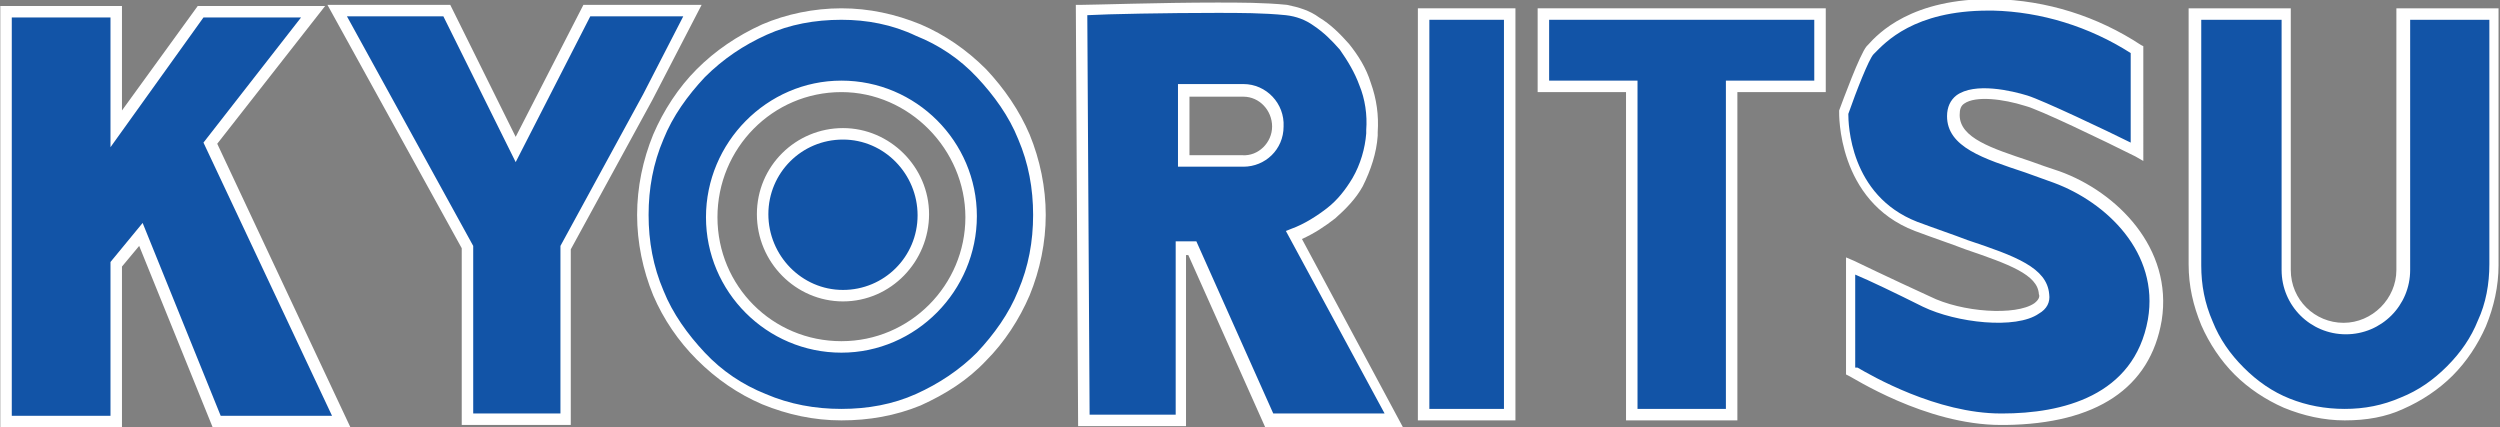
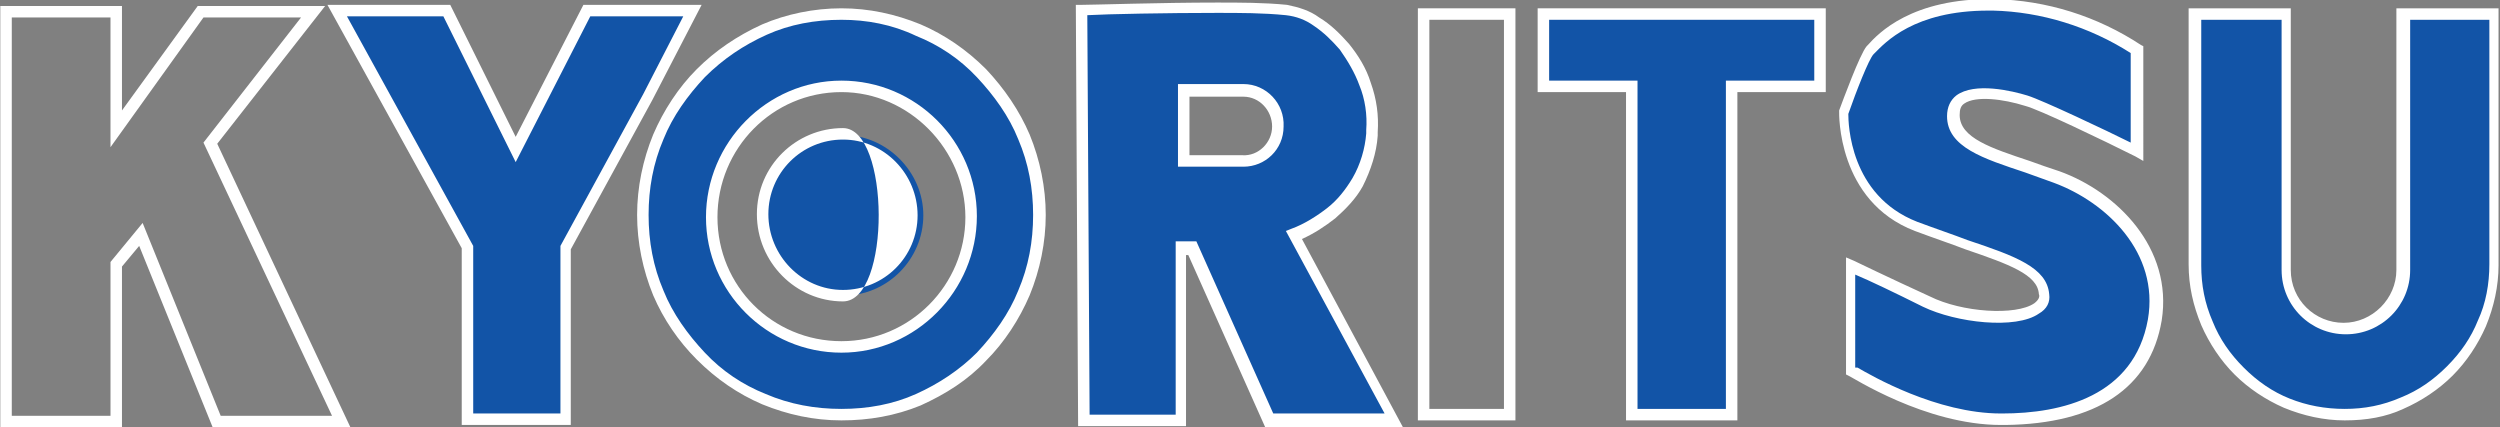
<svg xmlns="http://www.w3.org/2000/svg" version="1.1" id="レイヤー_1" x="0px" y="0px" viewBox="0 0 217.8 37.2" style="enable-background:new 0 0 217.8 37.2;" xml:space="preserve">
  <rect x="0" y="0" width="217.8" height="37.2" fill="#808080" stroke="none" />
  <style type="text/css">
	.st0{fill:#1254A7;}
	.st1{fill:#FFFFFF;}
</style>
  <g id="グループ化_15014" transform="translate(-24.174 -33.977)">
    <g>
-       <path id="パス_812_1_" class="st0" d="M24.7,35v35.7h9.6V57l2.2-2.6l6.6,16.3h10.8L42.5,46.4L51.5,35h-9.8l-7.3,10.2V35L24.7,35    z" />
      <path class="st1" d="M54.7,71.2H42.7l-6.4-15.8l-1.5,1.8v14H24.2V34.5l10.6,0v9.1l6.6-9.1h11.1l-9.4,12L54.7,71.2z M43.4,70.2h9.7    L41.9,46.4l8.5-10.9h-8.5l-8.1,11.3V35.5l-8.6,0v34.7h8.6V56.8l2.8-3.4L43.4,70.2z" />
    </g>
    <g>
      <path id="パス_814_1_" class="st0" d="M53.6,34.9L65,55.5v15h8.5v-15l7.2-13.1l3.9-7.5h-9.2L69.1,47l-6-12.1L53.6,34.9z" />
      <path class="st1" d="M73.9,71h-9.5V55.6L52.7,34.4h10.7l5.7,11.5L75,34.4h10.3L81,42.7l-7.1,13V71z M65.5,70h7.5V55.4l7.2-13.2    l3.5-6.8h-8.1l-6.5,12.7l-6.3-12.7h-8.4l11,20V70z" />
    </g>
    <g id="パス_823" transform="translate(79.679 34.701)">
      <path class="st0" d="M17.8,35.4c-2.3,0-4.6-0.5-6.7-1.4c-2.1-0.9-3.9-2.1-5.5-3.7c-1.6-1.6-2.8-3.5-3.7-5.6    C1,22.6,0.5,20.3,0.5,18c0-2.4,0.5-4.6,1.4-6.8C2.7,9.1,4,7.2,5.6,5.6C7.1,4,9,2.8,11.1,1.9c2.1-0.9,4.4-1.4,6.7-1.4    c2.3,0,4.6,0.5,6.7,1.4C26.6,2.8,28.4,4,30,5.6c1.6,1.6,2.8,3.5,3.7,5.6c0.9,2.2,1.4,4.4,1.4,6.8c0,2.4-0.5,4.6-1.4,6.8    c-0.9,2.1-2.1,3.9-3.7,5.6c-1.6,1.6-3.4,2.9-5.5,3.7C22.4,35,20.1,35.4,17.8,35.4z M17.8,6.8c-6.2,0-11.3,5.1-11.3,11.3    s5.1,11.3,11.3,11.3s11.3-5.1,11.3-11.3S24,6.8,17.8,6.8z" />
      <path class="st1" d="M17.8,34.9c2.3,0,4.5-0.4,6.5-1.3c2-0.9,3.8-2.1,5.3-3.6c1.5-1.6,2.8-3.4,3.6-5.4c0.9-2.1,1.3-4.3,1.3-6.6    c0-2.3-0.4-4.5-1.3-6.6c-0.8-2-2.1-3.8-3.6-5.4c-1.5-1.6-3.3-2.8-5.3-3.6C22.2,1.4,20,1,17.8,1c-2.3,0-4.5,0.4-6.5,1.3    C9.3,3.2,7.5,4.4,5.9,6c-1.5,1.6-2.8,3.4-3.6,5.4C1.4,13.5,1,15.7,1,18c0,2.3,0.4,4.5,1.3,6.6c0.8,2,2.1,3.8,3.6,5.4    c1.5,1.6,3.3,2.8,5.3,3.6C13.3,34.5,15.5,34.9,17.8,34.9 M17.8,6.3c6.5,0,11.8,5.3,11.8,11.8S24.3,30,17.8,30S6,24.7,6,18.2    S11.3,6.3,17.8,6.3 M17.8,35.9c-2.4,0-4.7-0.5-6.9-1.4c-2.1-0.9-4-2.2-5.7-3.9C3.6,29,2.3,27.1,1.4,25C0.5,22.8,0,20.4,0,18    c0-2.4,0.5-4.8,1.4-7c0.9-2.1,2.2-4.1,3.8-5.7s3.5-2.9,5.7-3.9C13,0.5,15.4,0,17.8,0c2.4,0,4.7,0.5,6.9,1.4c2.1,0.9,4,2.2,5.7,3.9    c1.6,1.7,2.9,3.6,3.8,5.7c0.9,2.2,1.4,4.6,1.4,7c0,2.4-0.5,4.8-1.4,7c-0.9,2.1-2.2,4.1-3.8,5.7c-1.6,1.7-3.5,2.9-5.7,3.9    C22.5,35.5,20.2,35.9,17.8,35.9z M17.8,7.3C11.8,7.3,7,12.2,7,18.2S11.8,29,17.8,29c6,0,10.8-4.9,10.8-10.8S23.7,7.3,17.8,7.3z" />
    </g>
    <g id="パス_824" transform="translate(90.114 45.136)">
      <path class="st0" d="M7.5,14.6c-3.9,0-7-3.2-7-7s3.2-7,7-7s7,3.2,7,7S11.4,14.6,7.5,14.6z" />
-       <path class="st1" d="M7.5,14.1c3.6,0,6.5-2.9,6.5-6.5S11.1,1,7.5,1S1,3.9,1,7.5S3.9,14.1,7.5,14.1 M7.5,15.1    C3.4,15.1,0,11.7,0,7.5S3.4,0,7.5,0s7.5,3.4,7.5,7.5S11.7,15.1,7.5,15.1z" />
+       <path class="st1" d="M7.5,14.1c3.6,0,6.5-2.9,6.5-6.5S11.1,1,7.5,1S1,3.9,1,7.5S3.9,14.1,7.5,14.1 M7.5,15.1    C3.4,15.1,0,11.7,0,7.5S3.4,0,7.5,0S11.7,15.1,7.5,15.1z" />
    </g>
    <g>
      <path id="パス_825_1_" class="st0" d="M127.1,70.6h-8.5l-0.2-35.7h0c1.1,0,7-0.2,11.7-0.2c2,0,4.1,0,6.1,0.2    c0.9,0.1,1.8,0.5,2.6,1c0.9,0.6,1.8,1.3,2.5,2.2c0.8,1,1.4,2,1.8,3.2c0.5,1.3,0.7,2.7,0.6,4.1c0,0.1,0,0.2,0,0.3    c-0.1,1.5-0.5,2.9-1.3,4.2c-0.6,1-1.4,1.9-2.3,2.7c-1,0.8-2.1,1.5-3.2,1.9l8.7,16.2h-10.8l-6.7-15h-1V70.6z M127.3,41.9V48h5.1    c1.7,0,3.1-1.3,3.1-3c0-1.7-1.3-3.1-3-3.1c0,0-0.1,0-0.1,0H127.3z" />
      <path class="st1" d="M127.6,71.1h-9.5l-0.2-36.7h0.5c1,0,6.9-0.2,11.8-0.2c2,0,4.1,0,6.1,0.2c1,0.2,2,0.5,2.8,1.1    c1,0.6,1.8,1.4,2.6,2.3c0.8,1,1.5,2.1,1.9,3.4c0.5,1.4,0.7,2.8,0.6,4.3c0,0.2,0,0.2,0,0.3c-0.1,1.5-0.6,3-1.3,4.4    c-0.6,1.1-1.5,2-2.4,2.8c-0.9,0.7-1.8,1.3-2.9,1.8l8.8,16.4h-12l-6.7-15h-0.2V71.1z M119.1,70.1h7.5V55h1.8l6.7,15h9.7l-8.6-15.9    l0.5-0.2c1.1-0.4,2.2-1.1,3.1-1.8c0.9-0.7,1.6-1.6,2.2-2.6c0.7-1.2,1.1-2.6,1.2-3.9l0-0.1c0,0,0-0.1,0-0.2    c0.1-1.3-0.1-2.7-0.6-3.9c-0.4-1.1-1-2.1-1.7-3.1c-0.7-0.8-1.4-1.5-2.3-2.1c-0.7-0.5-1.5-0.8-2.4-0.9c-2-0.2-4-0.2-6-0.2    c-4.3,0-9.6,0.1-11.3,0.2L119.1,70.1z M132.5,48.5C132.5,48.5,132.4,48.5,132.5,48.5l-5.7,0v-7.2h5.7c2,0,3.6,1.7,3.5,3.7    C136,47,134.4,48.5,132.5,48.5z M127.8,47.5h4.6c1.4,0.1,2.6-1.1,2.6-2.5c0-1.4-1.1-2.6-2.5-2.6h-4.7V47.5z" />
    </g>
    <g id="パス_826" transform="translate(147.699 34.701)">
-       <path class="st0" d="M8,35.4H0.5V0.5H8V35.4z" />
      <path class="st1" d="M7.5,34.9V1H1v33.9H7.5 M8.5,35.9H0V0h8.5V35.9z" />
    </g>
    <g id="パス_827" transform="translate(158.134 34.701)">
      <path class="st0" d="M16.9,35.4H8.2V7.3V6.8H7.7H0.5V0.5h24.1v6.3h-7.2h-0.5v0.5V35.4z" />
      <path class="st1" d="M16.4,34.9V7.3v-1h1h6.7V1H1v5.3h6.7h1v1v27.6H16.4 M17.4,35.9H7.7V7.3H0V0h25.1v7.3h-7.7V35.9z" />
    </g>
    <g id="パス_828" transform="translate(201.947 -39.299)">
      <path class="st0" d="M26.5,109.4c-1.8,0-3.5-0.3-5.1-1c-1.6-0.7-2.9-1.6-4.1-2.8c-1.2-1.2-2.1-2.6-2.8-4.1c-0.7-1.6-1-3.3-1-5.1    V74.5h7.9v22.3c0,2.8,2.3,5.1,5.1,5.1s5.1-2.3,5.1-5.1V74.5h7.9v21.9c0,1.8-0.3,3.5-1,5.1c-0.7,1.6-1.6,2.9-2.8,4.1    c-1.2,1.2-2.6,2.1-4.1,2.8C30,109.1,28.3,109.4,26.5,109.4z" />
      <path class="st1" d="M26.5,108.9c1.7,0,3.3-0.3,4.9-1c1.5-0.6,2.8-1.5,4-2.7c1.2-1.2,2.1-2.5,2.7-4c0.7-1.5,1-3.2,1-4.9V75h-6.9    v21.8c0,3.1-2.5,5.6-5.6,5.6s-5.6-2.5-5.6-5.6V75H14v21.4c0,1.7,0.3,3.3,1,4.9c0.6,1.5,1.5,2.8,2.7,4c1.2,1.2,2.5,2.1,4,2.7    C23.2,108.6,24.8,108.9,26.5,108.9 M26.5,109.9c-1.8,0-3.6-0.4-5.3-1.1c-1.6-0.7-3.1-1.7-4.3-2.9c-1.2-1.2-2.2-2.7-2.9-4.3    c-0.7-1.7-1.1-3.4-1.1-5.3V74h8.9v22.8c0,2.6,2.1,4.6,4.6,4.6s4.6-2.1,4.6-4.6V74h8.9v22.4c0,1.8-0.4,3.6-1.1,5.3    c-0.7,1.6-1.7,3.1-2.9,4.3c-1.2,1.2-2.7,2.2-4.3,2.9C30.1,109.6,28.4,109.9,26.5,109.9z" />
    </g>
    <g>
      <path id="パス_819_1_" class="st0" d="M185.5,57.2v9.1c0,0,6.6,4.3,13.1,4.3s12.1-2.3,13.1-8.7s-4.1-10.9-8.6-12.5    s-8.9-2.4-8.9-5.3s4.9-1.7,6.4-1.3s9.7,4.5,9.7,4.5v-8.8c-3.7-2.4-8.1-3.8-12.5-3.9c-7.2-0.1-9.9,3.1-10.7,3.9    c-0.6,0.7-2.3,5.4-2.3,5.4l0,0c0,0-0.3,7.4,6.3,9.9s11,3.2,11.2,5.9s-6.8,2.3-10.2,0.7S185.5,57.2,185.5,57.2z" />
      <path class="st1" d="M198.5,71c-6.6,0-13-4.2-13.3-4.3l-0.2-0.1V56.4l0.7,0.3c0,0,3.1,1.5,6.6,3.1c2.8,1.4,7.5,1.7,9.1,0.6    c0.4-0.3,0.5-0.6,0.4-0.8c-0.1-1.7-2.6-2.6-6.4-3.9c-1.3-0.5-2.8-1-4.4-1.6c-6.8-2.6-6.6-10.3-6.6-10.4l0-0.1    c0.3-0.8,1.8-4.9,2.4-5.6l0.1-0.1c0.9-1,3.8-4.1,11-4c4.6,0.1,9,1.5,12.8,4l0.2,0.1V48l-0.7-0.4c-2.8-1.4-8.4-4.1-9.6-4.4    c-1.9-0.6-4.3-0.9-5.3-0.2c-0.3,0.2-0.4,0.5-0.4,1c0,2,2.8,2.9,6.1,4c0.8,0.3,1.7,0.6,2.6,0.9c5,1.8,9.9,6.7,8.9,13    c-1,5.9-5.7,9-13.6,9.1C198.6,71,198.6,71,198.5,71z M186,66c1.2,0.7,6.9,4,12.5,4c0,0,0.1,0,0.1,0c5.2,0,11.5-1.5,12.7-8.2    c1-5.8-3.6-10.2-8.2-11.9c-0.8-0.3-1.7-0.6-2.5-0.9c-3.6-1.2-6.8-2.2-6.8-4.9c0-0.8,0.3-1.4,0.8-1.8c1.6-1.2,4.9-0.4,6.2,0    c1.3,0.4,7,3.1,9,4.1v-7.8c-3.6-2.3-7.8-3.6-12-3.7c-0.1,0-0.2,0-0.4,0c-6.5,0-9,2.8-9.9,3.7l-0.1,0.1c-0.4,0.4-1.5,3.2-2.2,5.2    c0,0.8,0.1,7.1,6,9.4c1.6,0.6,3.1,1.1,4.4,1.6c4.2,1.4,6.9,2.4,7.1,4.7c0.1,0.7-0.2,1.3-0.9,1.7c-2,1.4-7.2,0.8-10.1-0.6    c-2.4-1.2-4.7-2.3-5.9-2.8V66z" />
    </g>
  </g>
</svg>